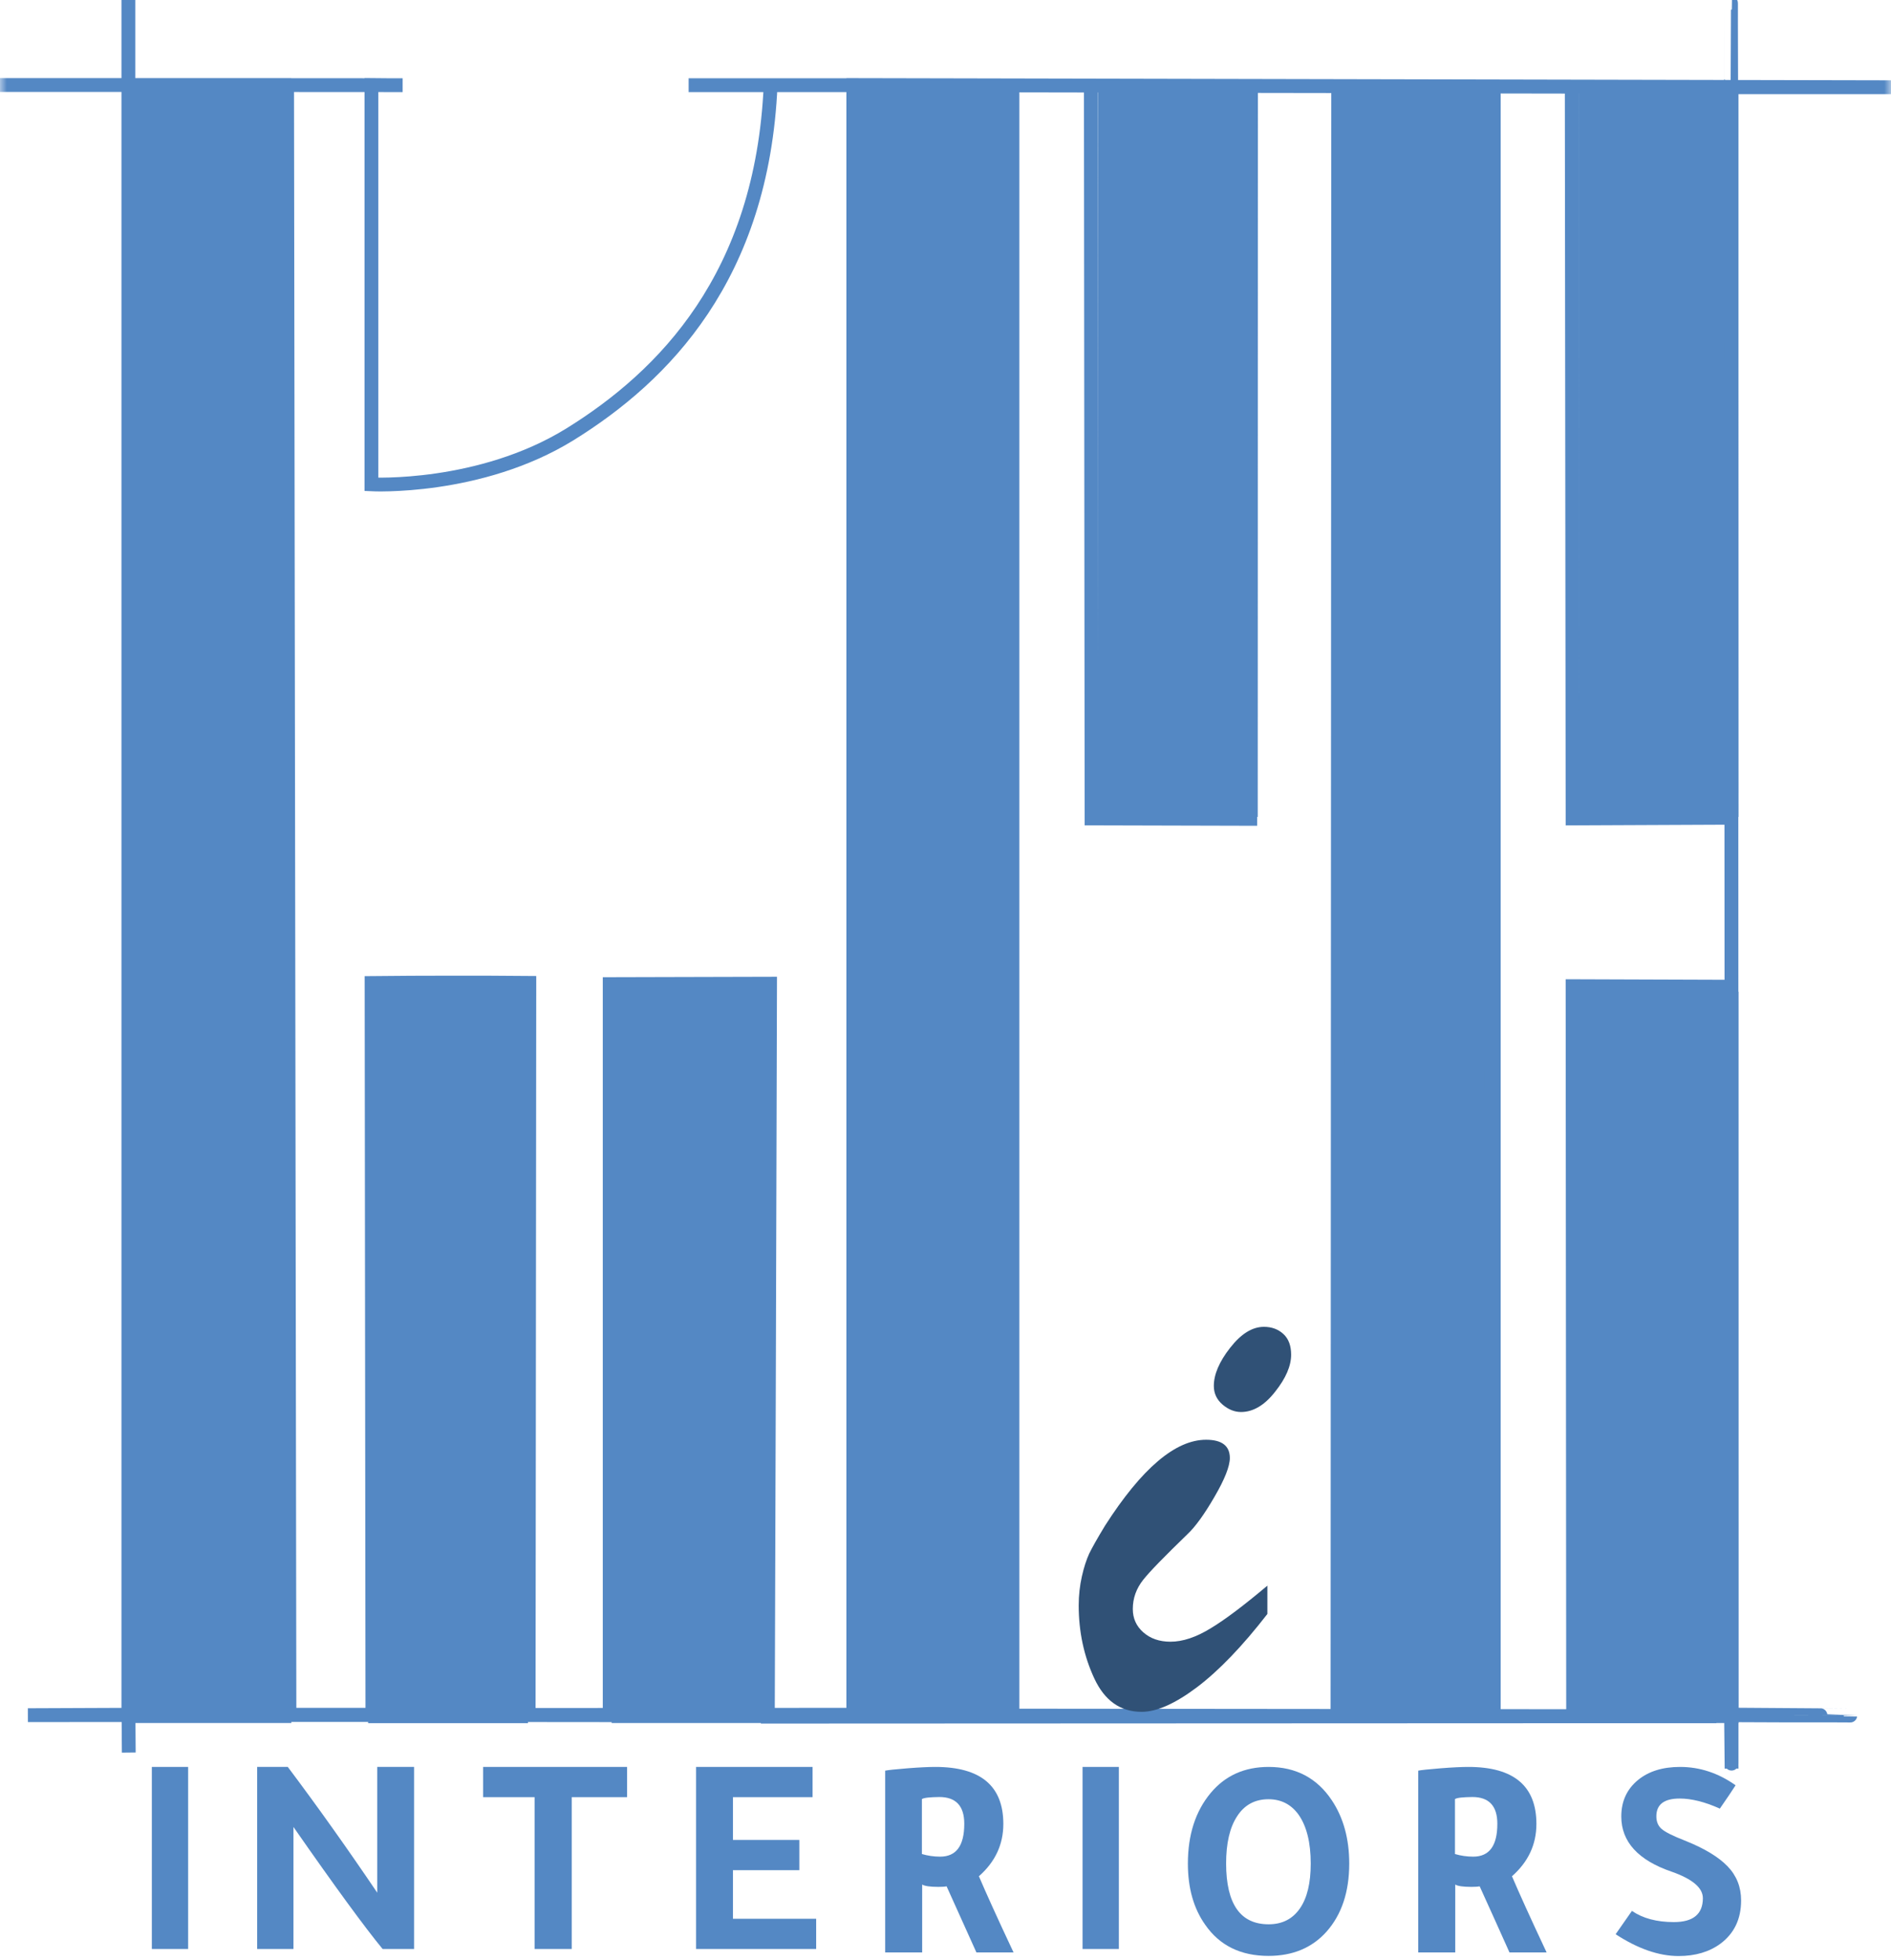
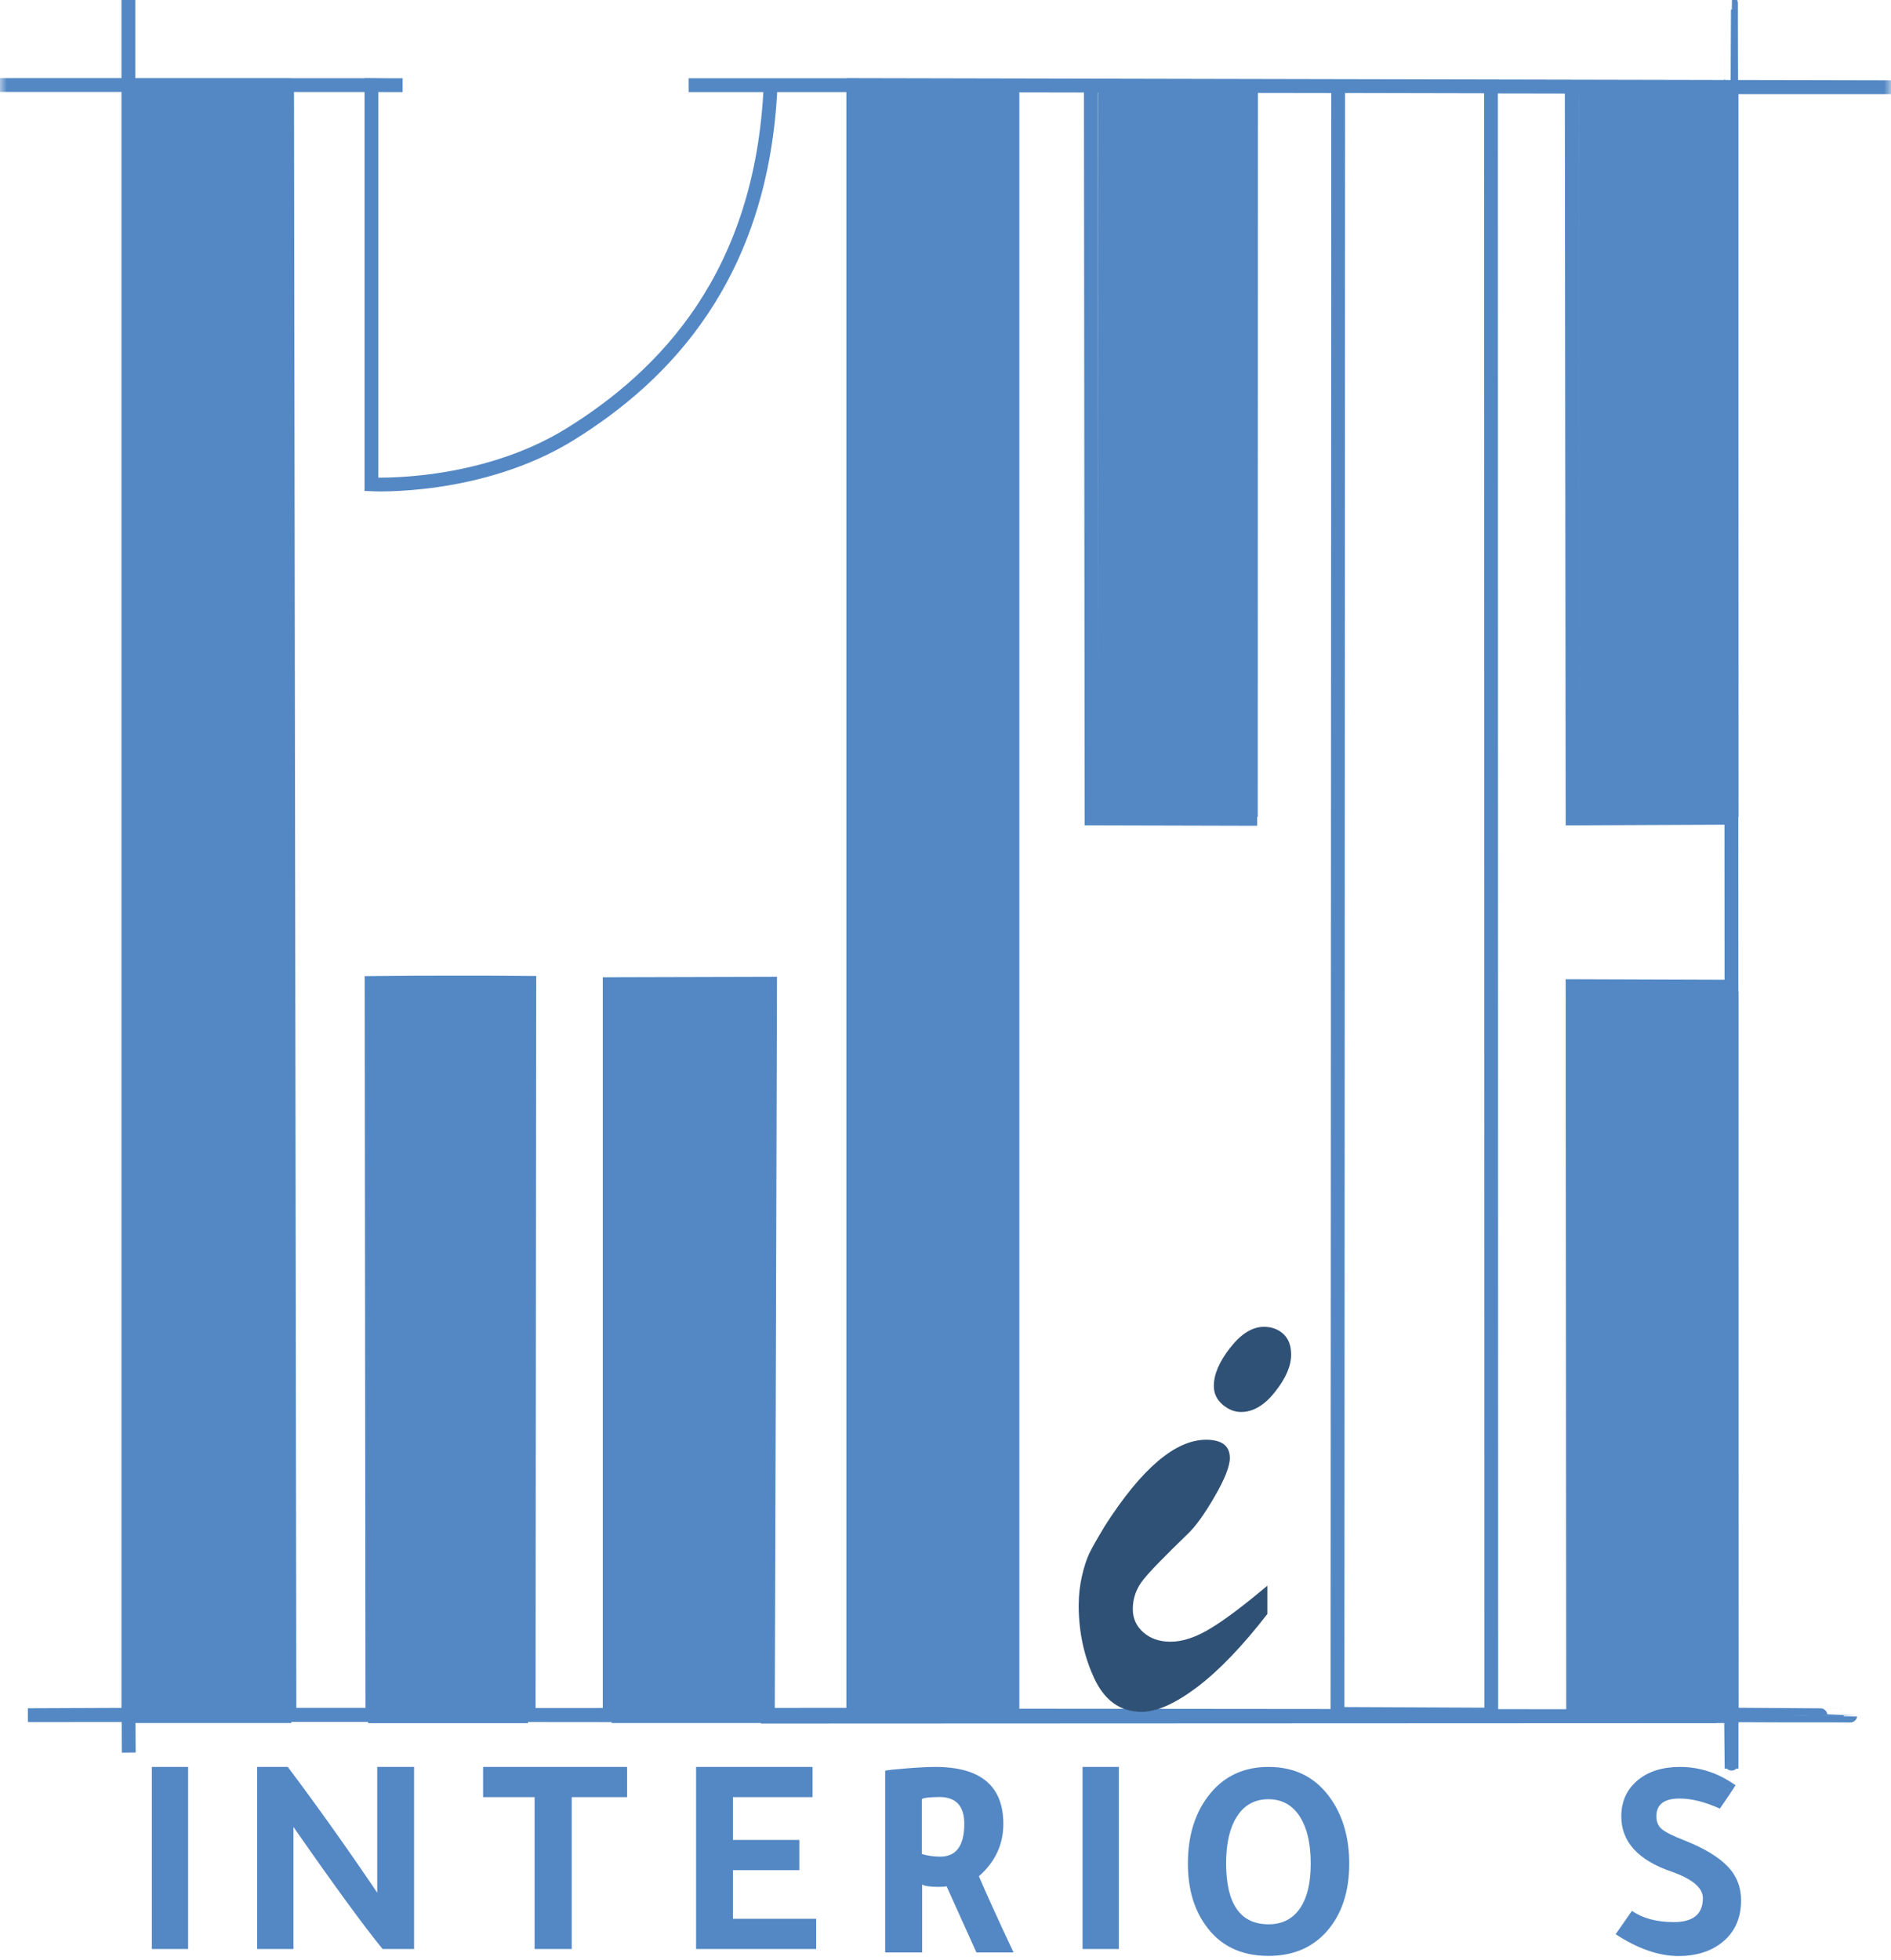
<svg xmlns="http://www.w3.org/2000/svg" width="137" height="142" viewBox="0 0 137 142" fill="none">
  <g clip-path="url(#clip0_199_10)">
    <mask id="mask0_199_10" style="mask-type:luminance" maskUnits="userSpaceOnUse" x="0" y="-5" width="137" height="155">
      <path d="M137 -5H0V150H137V-5Z" fill="white" />
    </mask>
    <g mask="url(#mask0_199_10)">
      <path d="M21.11 6.199H9.53V124.819H21.11V6.199Z" fill="#5488C4" />
      <path d="M38.25 71.64H26.67V124.83H38.25V71.64Z" fill="#5488C4" />
      <path d="M73.53 6.199H61.95V124.819H73.53V6.199Z" fill="#5488C4" />
-       <path d="M108.72 6.199H97.14V124.819H108.72V6.199Z" fill="#5488C4" />
      <path d="M55.89 71.72H44.31V124.82H55.89V71.72Z" fill="#5488C4" />
      <path d="M91.12 6.199H79.54V59.179H91.12V6.199Z" fill="#5488C4" />
      <path d="M125.95 71.84H114.37V124.82H125.95V71.84Z" fill="#5488C4" />
      <path d="M125.95 6.199H114.37V59.179H125.95V6.199Z" fill="#5488C4" />
      <path d="M-0.29 6.16C9.53 6.16 19.35 6.16 29.17 6.17C28.42 6.17 27.66 6.17 26.91 6.16V35.09C26.91 35.09 34.76 35.5 41.3 31.46C48.07 27.26 55.22 20.06 55.83 6.17H49.89H61.83V123.97H73.35C73.35 84.71 73.35 45.45 73.35 6.19C75.24 6.19 77.13 6.2 79.03 6.2C79.05 23.9 79.06 41.59 79.08 59.29C82.91 59.3 86.74 59.31 90.58 59.32C90.6 41.62 90.61 23.92 90.63 6.23C92.74 6.23 94.84 6.24 96.95 6.24C96.93 45.55 96.92 84.85 96.9 124.16C100.61 124.18 104.33 124.19 108.04 124.21C108.03 84.9 108.03 45.58 108.02 6.27C109.97 6.27 111.92 6.28 113.87 6.28C113.89 23.95 113.91 41.62 113.93 59.29C117.76 59.27 121.58 59.26 125.41 59.24C125.4 27.64 125.4 0.23 125.41 0.23C125.44 0.23 125.45 128.23 125.45 128.12C125.44 126.82 125.42 125.51 125.41 124.21C131.17 124.25 134.05 124.27 134.05 124.28C134.05 124.29 127.36 124.27 113.97 124.21C113.96 106.62 113.94 89.03 113.93 71.44C117.77 71.45 121.6 71.47 125.44 71.48C125.43 49.76 125.42 28.04 125.41 6.32H137.1L61.82 6.16V124.22C41.89 124.23 21.96 124.24 2.02 124.25C4.45 124.24 6.87 124.23 9.3 124.22C9.3 81.1 9.3 37.97 9.3 -5.15C9.3 -1.38 9.3 2.39 9.3 6.16H21.1H20.8L20.97 124.22H26.98C26.96 106.55 26.94 88.88 26.92 71.21C28.82 71.19 30.73 71.18 32.66 71.18C34.57 71.18 36.47 71.18 38.35 71.2C38.33 88.88 38.32 106.55 38.3 124.23H44.17C44.17 107.14 44.17 90.06 44.17 72.97C44.17 72.41 44.17 71.85 44.17 71.29C48.04 71.28 51.92 71.27 55.79 71.26C55.74 88.91 55.69 106.57 55.63 124.36L124.35 124.33L10.07 124.22H9.1H9.31C9.32 125.13 9.32 126.04 9.33 126.96" stroke="#5488C4" stroke-miterlimit="10" />
      <path d="M91.82 114.869V116.919C90 119.269 88.3 121.029 86.73 122.219C85.15 123.409 83.81 124.009 82.71 124.009C81.17 124.009 80.03 123.199 79.28 121.589C78.53 119.979 78.15 118.209 78.15 116.299C78.15 115.569 78.23 114.869 78.38 114.199C78.53 113.529 78.71 112.989 78.91 112.549C79.12 112.119 79.5 111.439 80.06 110.519C82.72 106.369 85.16 104.299 87.38 104.299C88.52 104.299 89.1 104.739 89.1 105.619C89.1 106.219 88.73 107.159 87.99 108.429C87.25 109.709 86.59 110.619 86.01 111.159C84.38 112.739 83.31 113.829 82.82 114.449C82.33 115.069 82.07 115.769 82.07 116.559C82.07 117.239 82.32 117.799 82.83 118.249C83.34 118.699 83.99 118.929 84.8 118.929C85.68 118.929 86.65 118.609 87.71 117.959C88.76 117.329 90.13 116.289 91.82 114.869ZM89.91 102.289C89.44 102.289 88.99 102.109 88.57 101.749C88.15 101.389 87.94 100.939 87.94 100.399C87.94 99.569 88.33 98.649 89.12 97.639C89.91 96.629 90.72 96.119 91.57 96.119C92.13 96.119 92.6 96.289 92.98 96.639C93.36 96.989 93.54 97.489 93.54 98.139C93.54 98.949 93.16 99.839 92.39 100.809C91.62 101.799 90.79 102.289 89.91 102.289Z" fill="#305176" />
    </g>
    <path d="M13.63 128V141.19H11V128H13.63Z" fill="#5488C4" />
    <path d="M21.26 132.35V141.19H18.63V128H20.85C23.02 130.89 25.18 133.93 27.33 137.11V128H30V141.19H27.72C26.45 139.65 24.29 136.7 21.26 132.35Z" fill="#5488C4" />
    <path d="M38.73 130.19H35V128H45.43V130.19H41.42V141.19H38.73V130.19Z" fill="#5488C4" />
    <path d="M50.43 128H58.87V130.19H53.1V133.29H57.91V135.48H53.1V139H59.13V141.19H50.43V128Z" fill="#5488C4" />
    <path d="M64.13 141.44V128.27C64.32 128.23 64.86 128.17 65.74 128.1C66.62 128.03 67.3 128 67.76 128C71.05 128 72.69 129.38 72.69 132.13C72.69 133.62 72.1 134.88 70.92 135.92C71.41 137.07 72.24 138.91 73.43 141.44H70.74C70.07 139.95 69.35 138.36 68.58 136.65C68.43 136.68 68.23 136.69 67.97 136.69C67.37 136.69 66.99 136.63 66.81 136.52V141.44H64.13ZM66.79 130.33V134.31C67.2 134.43 67.64 134.5 68.11 134.5C69.28 134.5 69.86 133.71 69.86 132.12C69.86 130.83 69.26 130.18 68.05 130.18C67.37 130.19 66.94 130.23 66.79 130.33Z" fill="#5488C4" />
    <path d="M81.06 128V141.19H78.43V128H81.06Z" fill="#5488C4" />
    <path d="M91.91 128C93.89 128 95.42 128.81 96.49 130.42C97.33 131.68 97.75 133.21 97.75 135C97.75 137.06 97.2 138.7 96.1 139.94C95.05 141.11 93.65 141.69 91.9 141.69C89.89 141.69 88.36 140.94 87.32 139.44C86.48 138.26 86.06 136.78 86.06 135C86.06 132.92 86.61 131.21 87.71 129.89C88.76 128.63 90.16 128 91.91 128ZM91.91 139.4C92.89 139.4 93.64 139.02 94.17 138.26C94.7 137.5 94.96 136.42 94.96 135C94.96 133.49 94.67 132.3 94.08 131.46C93.54 130.71 92.81 130.34 91.9 130.34C90.92 130.34 90.16 130.75 89.63 131.57C89.09 132.39 88.83 133.54 88.83 135.01C88.84 137.93 89.86 139.4 91.91 139.4Z" fill="#5488C4" />
-     <path d="M102.75 141.44V128.27C102.94 128.23 103.48 128.17 104.36 128.1C105.24 128.03 105.91 128 106.38 128C109.67 128 111.31 129.38 111.31 132.13C111.31 133.62 110.72 134.88 109.54 135.92C110.03 137.07 110.86 138.91 112.05 141.44H109.36C108.69 139.95 107.98 138.36 107.2 136.65C107.05 136.68 106.85 136.69 106.59 136.69C105.99 136.69 105.6 136.63 105.43 136.52V141.44H102.75ZM105.41 130.33V134.31C105.82 134.43 106.26 134.5 106.73 134.5C107.9 134.5 108.48 133.71 108.48 132.12C108.48 130.83 107.88 130.18 106.67 130.18C105.98 130.19 105.56 130.23 105.41 130.33Z" fill="#5488C4" />
    <path d="M125.74 129.33C125.5 129.71 125.12 130.27 124.6 131.02C123.51 130.53 122.54 130.29 121.69 130.29C120.56 130.29 120 130.72 120 131.58C120 131.97 120.13 132.28 120.39 132.5C120.65 132.72 121.18 132.99 122 133.31C123.47 133.89 124.52 134.53 125.17 135.21C125.82 135.89 126.14 136.71 126.14 137.67C126.14 139.02 125.64 140.06 124.65 140.8C123.84 141.4 122.82 141.7 121.61 141.7C120.18 141.7 118.66 141.17 117.05 140.12L118.23 138.43C119.02 138.97 120.03 139.24 121.27 139.24C122.67 139.24 123.37 138.66 123.37 137.51C123.37 136.76 122.62 136.12 121.11 135.59C118.68 134.76 117.46 133.42 117.46 131.59C117.46 130.48 117.87 129.6 118.68 128.94C119.44 128.32 120.45 128 121.72 128C123.14 128 124.49 128.44 125.74 129.33Z" fill="#5488C4" />
  </g>
  <defs>
    <clipPath id="clip0_199_10">
      <rect width="137" height="142" fill="white" />
    </clipPath>
  </defs>
</svg>